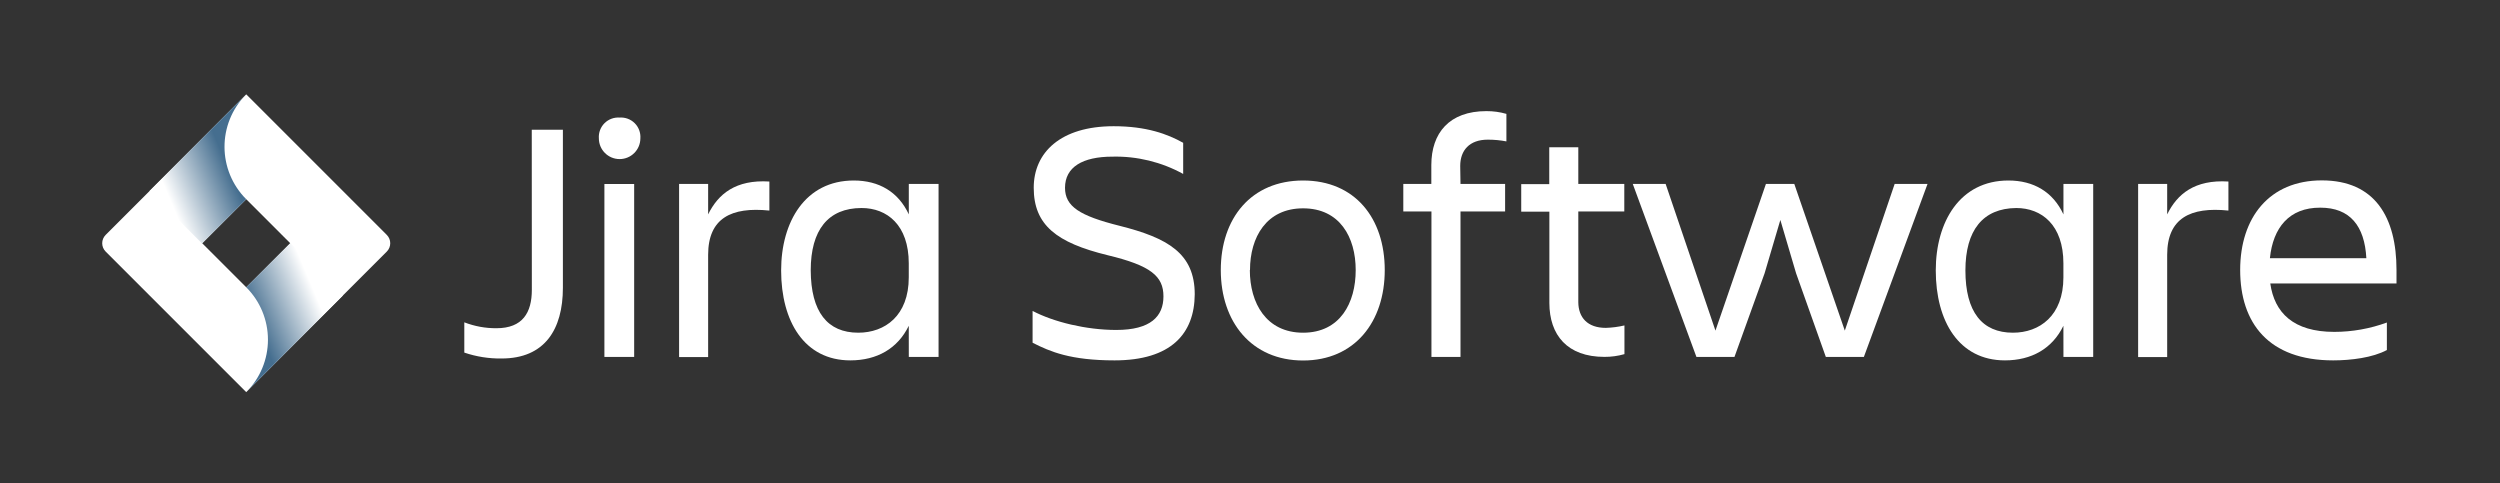
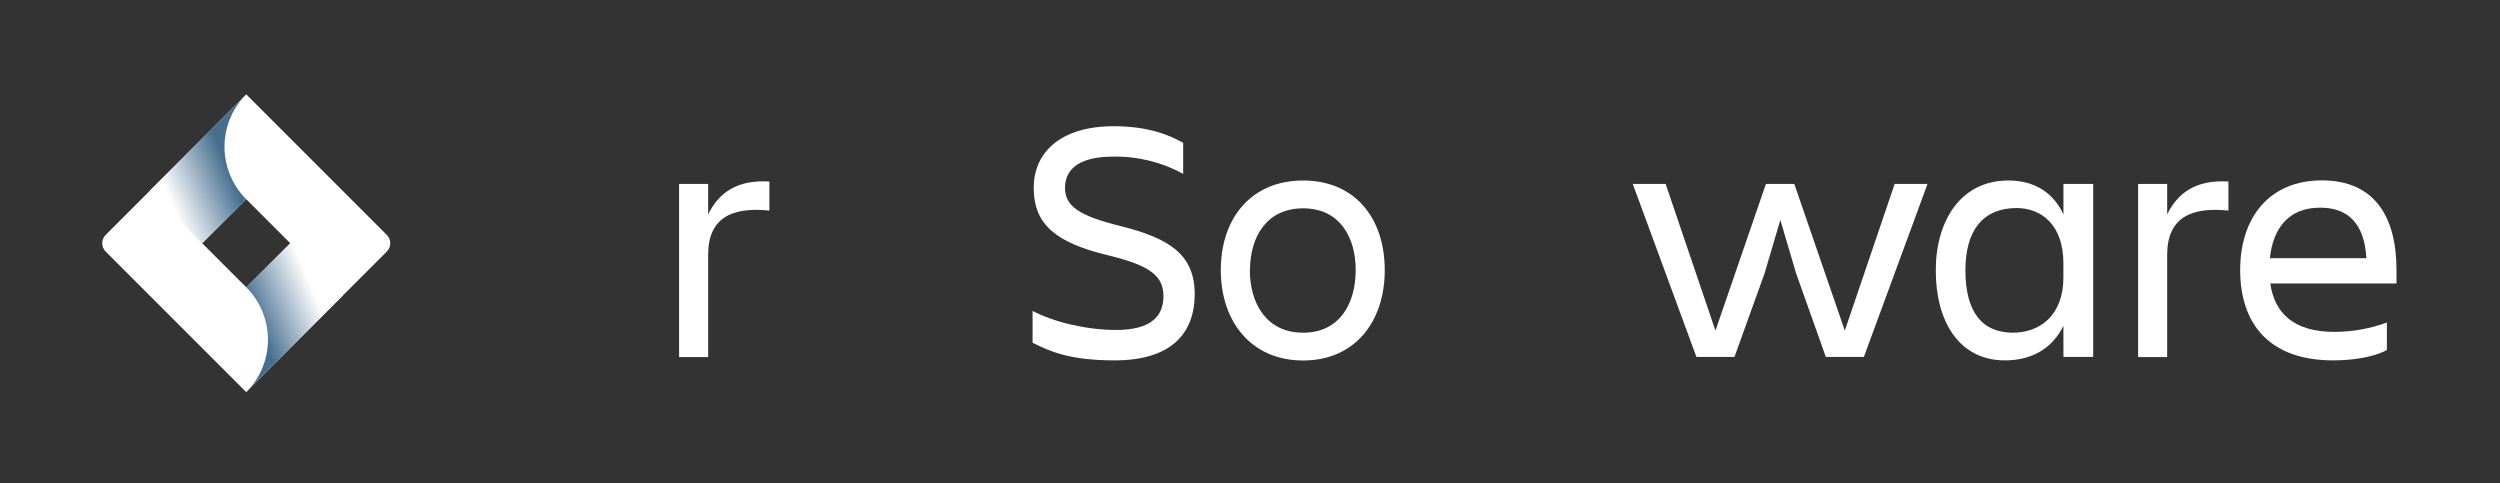
<svg xmlns="http://www.w3.org/2000/svg" width="636px" height="123px" viewBox="0 0 636 123" version="1.1">
  <rect x="0" y="0" width="636" height="123" fill="#333333" stroke="none" />
  <title>jira</title>
  <desc>Created with Sketch.</desc>
  <defs>
    <linearGradient x1="80.418%" y1="47.767%" x2="28.264%" y2="81.66%" id="linearGradient-1">
      <stop stop-color="#456E8F" offset="0%" />
      <stop stop-color="#FFFFFF" offset="100%" />
    </linearGradient>
    <linearGradient x1="80.418%" y1="47.767%" x2="28.264%" y2="81.66%" id="linearGradient-2">
      <stop stop-color="#FFFFFF" offset="0%" />
      <stop stop-color="#456E8F" offset="100%" />
    </linearGradient>
  </defs>
  <g id="jira" stroke="none" stroke-width="1" fill="none" fill-rule="evenodd">
    <g id="Jira-Software-blue" transform="translate(26, 24)" fill-rule="nonzero">
-       <path d="M109.28,9 L117.2,9 L117.2,49.2 C117.2,59.85 112.54,67.2 101.62,67.2 C98.391,67.249 95.177,66.741 92.12,65.7 L92.12,58 C94.728,59.011 97.503,59.52 100.3,59.5 C106.99,59.5 109.3,55.5 109.3,49.73 L109.28,9 Z" id="Shape" fill="#FFFFFF" />
-       <path d="M131.63,5.91 C133.059,5.808 134.462,6.331 135.476,7.344 C136.489,8.358 137.012,9.761 136.91,11.19 C136.91,14.106 134.546,16.47 131.63,16.47 C128.714,16.47 126.35,14.106 126.35,11.19 C126.248,9.761 126.771,8.358 127.784,7.344 C128.798,6.331 130.201,5.808 131.63,5.91 Z M127.76,22.81 L135.33,22.81 L135.33,66.81 L127.76,66.81 L127.76,22.81 Z" id="Shape" fill="#FFFFFF" />
      <path d="M146.76,22.8 L154.15,22.8 L154.15,30.54 C156.7,25.35 161.15,21.65 169.73,22.18 L169.73,29.57 C160.05,28.57 154.15,31.51 154.15,40.83 L154.15,66.83 L146.76,66.83 L146.76,22.8 Z" id="Shape" fill="#FFFFFF" />
-       <path d="M205.19,58.88 C202.37,64.69 197.09,67.68 190.32,67.68 C178.62,67.68 172.72,57.74 172.72,44.8 C172.72,32.39 178.88,21.92 191.2,21.92 C197.62,21.92 202.55,24.82 205.2,30.54 L205.2,22.8 L212.77,22.8 L212.77,66.8 L205.2,66.8 L205.19,58.88 Z M192.34,60.64 C199.12,60.64 205.19,56.33 205.19,46.56 L205.19,43 C205.19,33.23 199.65,28.92 193.19,28.92 C184.65,28.92 180.25,34.55 180.25,44.76 C180.29,55.36 184.51,60.64 192.35,60.64 L192.34,60.64 Z" id="Shape" fill="#FFFFFF" />
      <path d="M257.55,67.68 C246.37,67.68 241.18,65.48 236.69,63.19 L236.69,55.1 C242.06,57.92 250.33,59.94 257.98,59.94 C266.69,59.94 269.98,56.51 269.98,51.4 C269.98,46.29 266.81,43.57 255.81,40.93 C242.81,37.76 236.98,33.27 236.98,23.77 C236.98,14.77 243.84,8.11 257.31,8.11 C265.67,8.11 271.04,10.11 275,12.33 L275,20.25 C269.495,17.217 263.284,15.698 257,15.85 C249.43,15.85 244.94,18.49 244.94,23.77 C244.94,28.52 248.64,30.9 258.84,33.45 C271.07,36.53 277.94,40.45 277.94,50.87 C277.88,60.9 271.9,67.68 257.55,67.68 Z" id="Shape" fill="#FFFFFF" />
      <path d="M284.57,44.71 C284.57,31.51 292.31,21.92 305.51,21.92 C318.71,21.92 326.28,31.51 326.28,44.71 C326.28,57.91 318.62,67.71 305.51,67.71 C292.4,67.71 284.57,57.91 284.57,44.71 Z M291.96,44.71 C291.96,53.07 296.1,60.64 305.51,60.64 C314.92,60.64 318.89,53.07 318.89,44.71 C318.89,36.35 314.84,29 305.51,29 C296.18,29 292,36.35 292,44.71 L291.96,44.71 Z" id="Shape" fill="#FFFFFF" />
-       <path d="M345.55,22.8 L356.9,22.8 L356.9,29.8 L345.55,29.8 L345.55,66.8 L338.16,66.8 L338.16,29.8 L331,29.8 L331,22.8 L338.13,22.8 L338.13,18 C338.13,9.82 342.71,4.27 352.13,4.27 C353.855,4.26 355.572,4.496 357.23,4.97 L357.23,11.97 C355.664,11.672 354.074,11.525 352.48,11.53 C347.82,11.53 345.48,14.26 345.48,18.22 L345.55,22.8 Z" id="Shape" fill="#FFFFFF" />
-       <path d="M382.51,59.41 C384.11,59.362 385.701,59.155 387.26,58.79 L387.26,66.09 C385.602,66.564 383.885,66.8 382.16,66.79 C372.74,66.79 368.16,61.25 368.16,53.06 L368.16,29.84 L361,29.84 L361,22.84 L368.13,22.84 L368.13,13.47 L375.52,13.47 L375.52,22.8 L387.22,22.8 L387.22,29.8 L375.52,29.8 L375.52,52.9 C375.56,56.77 377.85,59.41 382.51,59.41 Z" id="Shape" fill="#FFFFFF" />
      <polygon id="Shape" fill="#FFFFFF" points="389.38 22.8 397.74 22.8 410.41 60.11 423.25 22.8 430.47 22.8 443.32 60.11 456 22.8 464.36 22.8 448.17 66.8 438.49 66.8 430.92 45.51 426.92 31.96 422.92 45.51 415.25 66.8 405.57 66.8" />
      <path d="M498.93,58.88 C496.11,64.69 490.83,67.68 484.06,67.68 C472.36,67.68 466.46,57.74 466.46,44.8 C466.46,32.39 472.62,21.92 484.94,21.92 C491.36,21.92 496.29,24.82 498.94,30.54 L498.94,22.8 L506.51,22.8 L506.51,66.8 L498.94,66.8 L498.93,58.88 Z M486.08,60.64 C492.86,60.64 498.93,56.33 498.93,46.56 L498.93,43 C498.93,33.23 493.39,28.92 486.93,28.92 C478.43,29 474,34.59 474,44.8 C474,55.36 478.25,60.64 486.09,60.64 L486.08,60.64 Z" id="Shape" fill="#FFFFFF" />
      <path d="M517.94,22.8 L525.33,22.8 L525.33,30.54 C527.88,25.35 532.33,21.65 540.91,22.18 L540.91,29.57 C531.23,28.57 525.33,31.51 525.33,40.83 L525.33,66.83 L517.94,66.83 L517.94,22.8 Z" id="Shape" fill="#FFFFFF" />
      <path d="M567.57,67.68 C551.11,67.68 543.9,58.18 543.9,44.68 C543.9,31.39 551.29,21.89 564.67,21.89 C578.22,21.89 583.67,31.31 583.67,44.68 L583.67,48.11 L551.56,48.11 C552.62,55.59 557.46,60.43 567.84,60.43 C572.405,60.426 576.934,59.62 581.22,58.05 L581.22,65.05 C577.61,67 572.06,67.68 567.57,67.68 Z M551.47,41.68 L576,41.68 C575.56,33.5 571.86,28.83 564.3,28.83 C556.31,28.79 552.26,34 551.47,41.63 L551.47,41.68 Z" id="Shape" fill="#FFFFFF" />
      <path d="M72.4,35.76 L39.8,3.16 L36.64,0 L12.1,24.54 L0.88,35.76 C-0.29,36.931 -0.29,38.829 0.88,40 L23.3,62.42 L36.64,75.76 L61.18,51.22 L61.56,50.84 L72.4,40 C73.57,38.829 73.57,36.931 72.4,35.76 Z M36.64,49.08 L25.44,37.88 L36.64,26.68 L47.84,37.88 L36.64,49.08 Z" id="Shape" fill="#FFFFFF" />
      <path d="M36.64,26.68 C29.307,19.346 29.271,7.468 36.56,0.09 L12.05,24.59 L25.39,37.93 L36.64,26.68 Z" id="Shape" fill="url(#linearGradient-1)" />
      <path d="M47.87,37.85 L36.64,49.08 C40.179,52.617 42.168,57.416 42.168,62.42 C42.168,67.424 40.179,72.223 36.64,75.76 L61.21,51.19 L47.87,37.85 Z" id="Shape" fill="url(#linearGradient-2)" />
    </g>
  </g>
</svg>